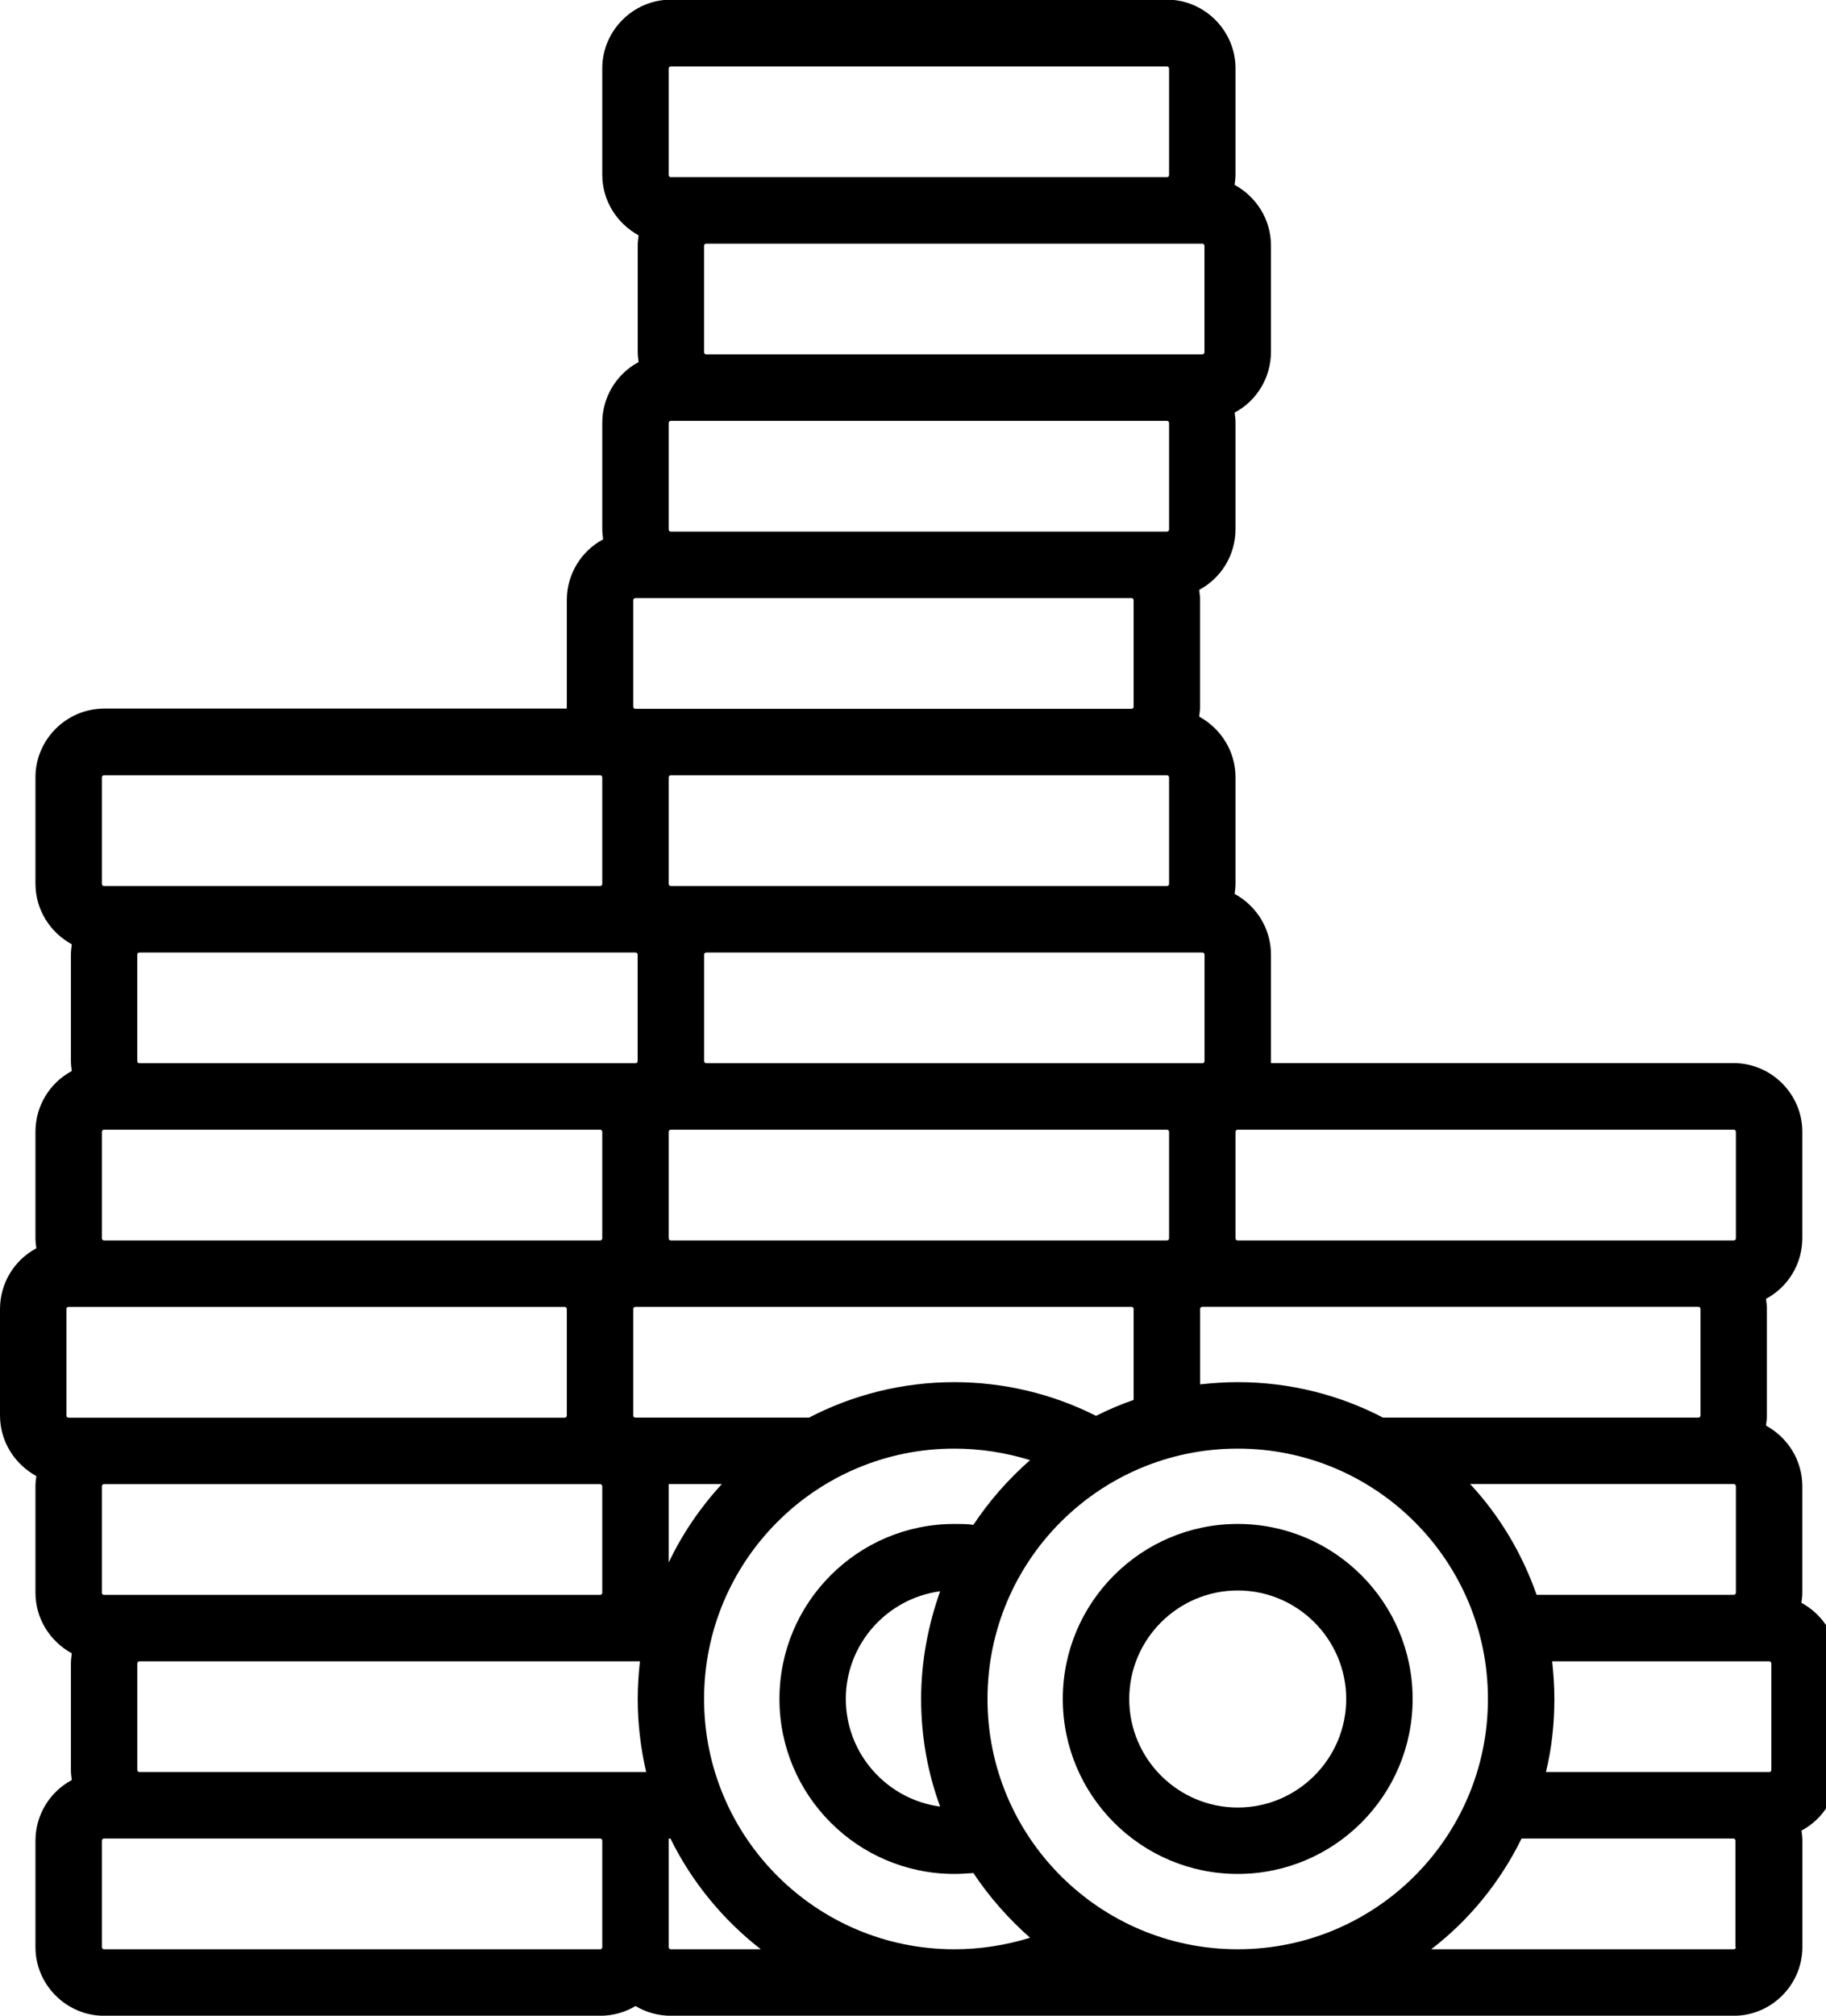
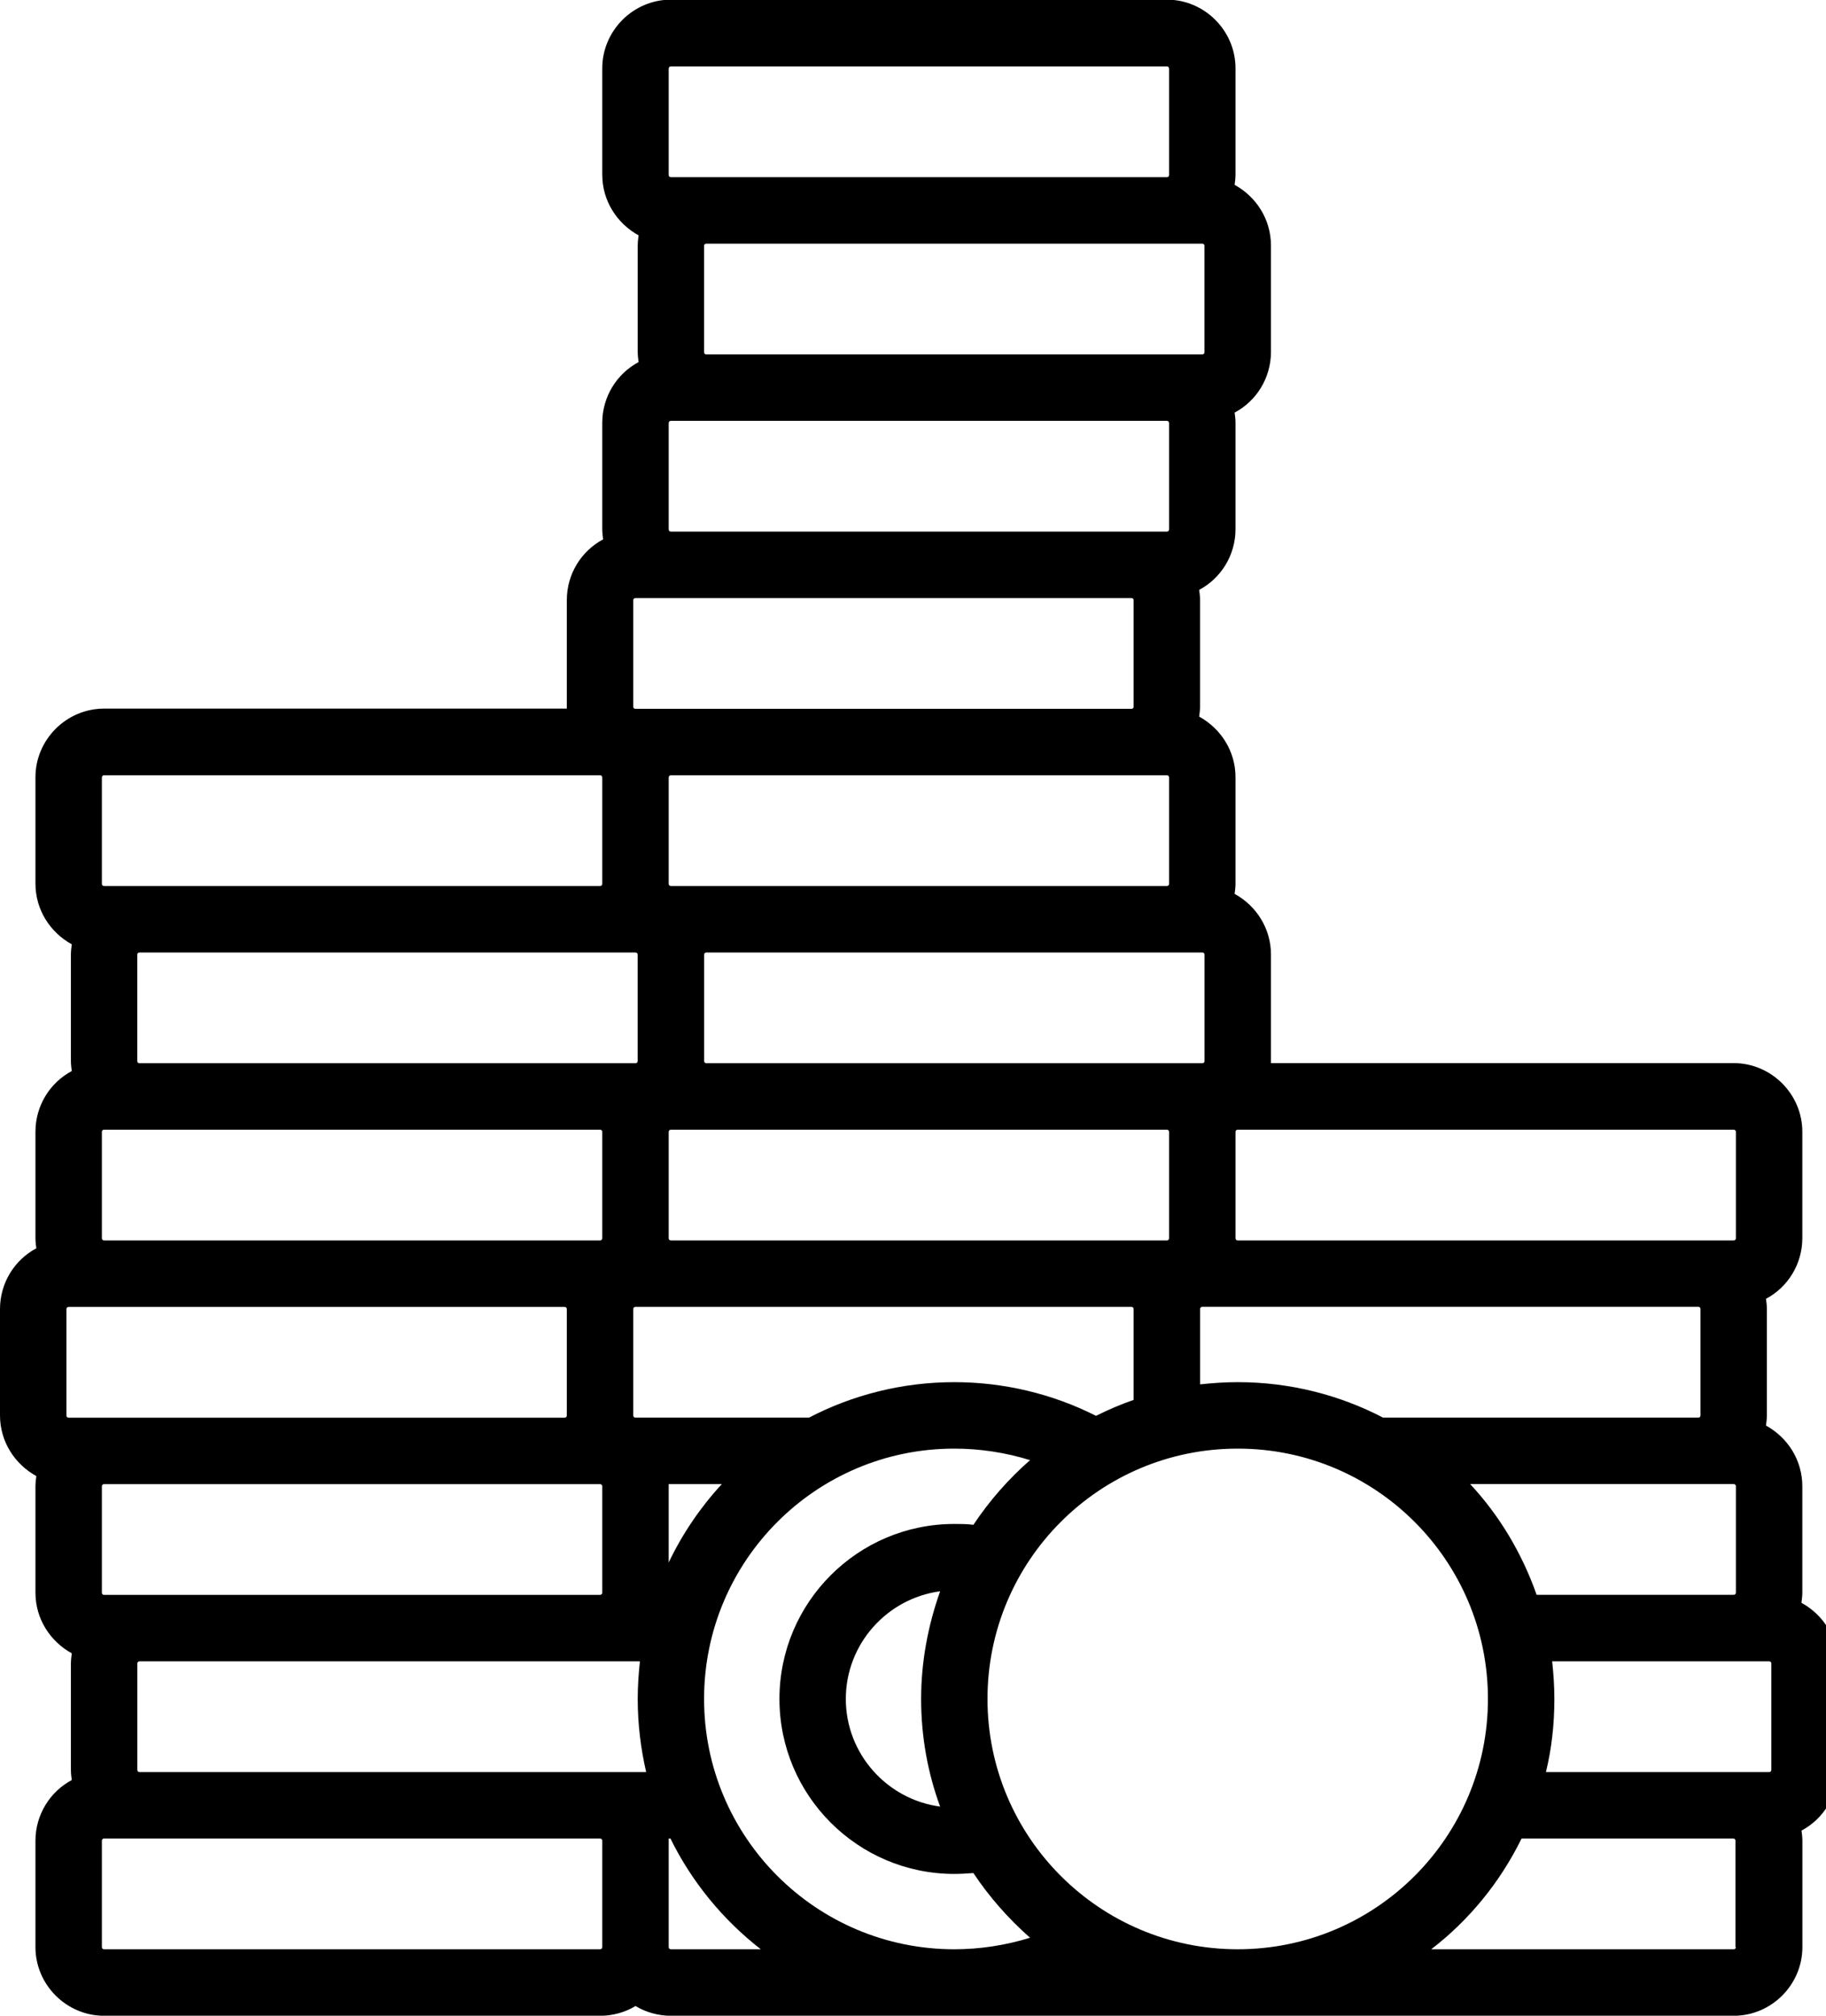
<svg xmlns="http://www.w3.org/2000/svg" version="1.1" width="29" height="32" viewBox="0 0 29 32">
  <path d="M28.61 25.445c0.007-0.056 0.014-0.105 0.014-0.162v-1.688c0-0.415-0.232-0.774-0.577-0.964 0.007-0.056 0.014-0.105 0.014-0.162v-1.688c0-0.056-0.007-0.113-0.014-0.162 0.345-0.183 0.577-0.549 0.577-0.964v-1.688c0-0.598-0.492-1.090-1.090-1.090h-7.349c0-0.014 0-0.021 0-0.035v-1.688c0-0.415-0.232-0.774-0.577-0.964 0.007-0.056 0.014-0.105 0.014-0.162v-1.688c0-0.415-0.232-0.774-0.577-0.964 0.007-0.056 0.014-0.105 0.014-0.162v-1.688c0-0.056-0.007-0.113-0.014-0.162 0.345-0.183 0.577-0.549 0.577-0.964v-1.688c0-0.056-0.007-0.113-0.014-0.162 0.345-0.183 0.577-0.549 0.577-0.964v-1.688c0-0.415-0.232-0.774-0.577-0.964 0.007-0.056 0.014-0.106 0.014-0.162v-1.688c0-0.598-0.492-1.090-1.090-1.090h-7.877c-0.598 0-1.090 0.492-1.090 1.090v1.688c0 0.415 0.232 0.774 0.577 0.964-0.007 0.056-0.014 0.106-0.014 0.162v1.688c0 0.056 0.007 0.113 0.014 0.162-0.345 0.183-0.577 0.549-0.577 0.964v1.688c0 0.056 0.007 0.113 0.014 0.162-0.345 0.183-0.577 0.549-0.577 0.964v1.688c0 0.014 0 0.021 0 0.035h-7.349c-0.598 0-1.090 0.492-1.090 1.090v1.688c0 0.415 0.232 0.774 0.577 0.964-0.007 0.056-0.014 0.105-0.014 0.162v1.688c0 0.056 0.007 0.113 0.014 0.162-0.345 0.183-0.577 0.549-0.577 0.964v1.688c0 0.056 0.007 0.113 0.014 0.162-0.345 0.183-0.577 0.549-0.577 0.964v1.688c0 0.415 0.232 0.774 0.577 0.964-0.007 0.056-0.014 0.105-0.014 0.162v1.688c0 0.415 0.232 0.774 0.577 0.964-0.007 0.056-0.014 0.105-0.014 0.162v1.688c0 0.056 0.007 0.113 0.014 0.162-0.345 0.183-0.577 0.549-0.577 0.964v1.688c0 0.598 0.492 1.090 1.090 1.090h7.877c0.204 0 0.401-0.056 0.563-0.155 0.162 0.098 0.359 0.155 0.563 0.155h16.879c0.598 0 1.090-0.492 1.090-1.090v-1.688c0-0.056-0.007-0.113-0.014-0.162 0.345-0.183 0.577-0.549 0.577-0.964v-1.688c0-0.415-0.232-0.774-0.577-0.964zM28.097 26.374c0.021 0 0.035 0.014 0.035 0.035v1.688c0 0.021-0.014 0.035-0.035 0.035h-3.545c0.091-0.373 0.134-0.76 0.134-1.16 0-0.204-0.014-0.401-0.035-0.598h3.446zM19.657 30.945c-2.194 0-3.974-1.779-3.974-3.974s1.779-3.974 3.974-3.974 3.974 1.779 3.974 3.974-1.779 3.974-3.974 3.974zM11.182 26.971c0-2.194 1.779-3.974 3.974-3.974 0.408 0 0.816 0.063 1.203 0.183-0.345 0.302-0.647 0.647-0.9 1.027-0.098-0.014-0.197-0.014-0.302-0.014-1.533 0-2.778 1.245-2.778 2.778s1.245 2.778 2.778 2.778c0.098 0 0.204-0.007 0.302-0.014 0.253 0.38 0.556 0.724 0.9 1.027-0.387 0.12-0.795 0.183-1.203 0.183-2.194 0-3.974-1.779-3.974-3.974zM9.53 28.132h-7.314c-0.021 0-0.035-0.014-0.035-0.035v-1.688c0-0.021 0.014-0.035 0.035-0.035h7.947c-0.021 0.197-0.035 0.394-0.035 0.598 0 0.401 0.049 0.788 0.134 1.16h-0.731zM1.653 25.319c-0.021 0-0.035-0.014-0.035-0.035v-1.688c0-0.021 0.014-0.035 0.035-0.035h7.877c0.021 0 0.035 0.014 0.035 0.035v1.688c0 0.021-0.014 0.035-0.035 0.035h-7.877zM1.090 22.506c-0.021 0-0.035-0.014-0.035-0.035v-1.688c0-0.021 0.014-0.035 0.035-0.035h7.877c0.021 0 0.035 0.014 0.035 0.035v1.688c0 0.021-0.014 0.035-0.035 0.035h-7.877zM1.618 19.657v-1.688c0-0.021 0.014-0.035 0.035-0.035h7.877c0.021 0 0.035 0.014 0.035 0.035v1.688c0 0.021-0.014 0.035-0.035 0.035h-7.877c-0.021 0-0.035-0.014-0.035-0.035zM2.18 16.844v-1.688c0-0.021 0.014-0.035 0.035-0.035h7.877c0.021 0 0.035 0.014 0.035 0.035v1.688c0 0.021-0.014 0.035-0.035 0.035h-7.877c-0.021 0-0.035-0.014-0.035-0.035zM10.057 9.53c0-0.021 0.014-0.035 0.035-0.035h7.877c0.021 0 0.035 0.014 0.035 0.035v1.688c0 0.021-0.014 0.035-0.035 0.035h-7.877c-0.021 0-0.035-0.014-0.035-0.035v-1.688zM10.62 8.404v-1.688c0-0.021 0.014-0.035 0.035-0.035h7.877c0.021 0 0.035 0.014 0.035 0.035v1.688c0 0.021-0.014 0.035-0.035 0.035h-7.877c-0.021 0-0.035-0.014-0.035-0.035zM11.182 5.591v-1.688c0-0.021 0.014-0.035 0.035-0.035h7.877c0.021 0 0.035 0.014 0.035 0.035v1.688c0 0.021-0.014 0.035-0.035 0.035h-7.877c-0.021 0-0.035-0.014-0.035-0.035zM18.532 12.308c0.021 0 0.035 0.014 0.035 0.035v1.688c0 0.021-0.014 0.035-0.035 0.035h-7.877c-0.021 0-0.035-0.014-0.035-0.035v-1.688c0-0.021 0.014-0.035 0.035-0.035h7.877zM19.095 15.121c0.021 0 0.035 0.014 0.035 0.035v1.688c0 0.021-0.014 0.035-0.035 0.035h-7.877c-0.021 0-0.035-0.014-0.035-0.035v-1.688c0-0.021 0.014-0.035 0.035-0.035h7.877zM27.007 20.782v1.688c0 0.021-0.014 0.035-0.035 0.035h-5.007c-0.689-0.359-1.477-0.563-2.307-0.563-0.204 0-0.401 0.014-0.598 0.035v-1.196c0-0.021 0.014-0.035 0.035-0.035h7.877c0.021 0 0.035 0.014 0.035 0.035zM27.534 23.56c0.021 0 0.035 0.014 0.035 0.035v1.688c0 0.021-0.014 0.035-0.035 0.035h-3.13c-0.232-0.661-0.591-1.259-1.055-1.758h4.185zM17.407 22.477c-0.696-0.352-1.47-0.535-2.251-0.535-0.83 0-1.618 0.204-2.307 0.563h-2.757c-0.021 0-0.035-0.014-0.035-0.035v-1.688c0-0.021 0.014-0.035 0.035-0.035h7.877c0.021 0 0.035 0.014 0.035 0.035v1.442c-0.204 0.070-0.401 0.155-0.598 0.253zM18.567 17.969v1.688c0 0.021-0.014 0.035-0.035 0.035h-7.877c-0.021 0-0.035-0.014-0.035-0.035v-1.688c0-0.021 0.014-0.035 0.035-0.035h7.877c0.021 0 0.035 0.014 0.035 0.035zM10.62 24.805v-1.21c0-0.014 0-0.021 0-0.035h0.844c-0.338 0.366-0.626 0.788-0.844 1.245zM14.931 28.68c-0.844-0.113-1.498-0.837-1.498-1.709s0.654-1.596 1.498-1.709c-0.19 0.535-0.302 1.111-0.302 1.709s0.105 1.175 0.302 1.709zM27.569 17.969v1.688c0 0.021-0.014 0.035-0.035 0.035h-7.877c-0.021 0-0.035-0.014-0.035-0.035v-1.688c0-0.021 0.014-0.035 0.035-0.035h7.877c0.021 0 0.035 0.014 0.035 0.035v0zM10.62 1.090c0-0.021 0.014-0.035 0.035-0.035h7.877c0.021 0 0.035 0.014 0.035 0.035v1.688c0 0.021-0.014 0.035-0.035 0.035h-7.877c-0.021 0-0.035-0.014-0.035-0.035v-1.688zM1.618 12.343c0-0.021 0.014-0.035 0.035-0.035h7.877c0.021 0 0.035 0.014 0.035 0.035v1.688c0 0.021-0.014 0.035-0.035 0.035h-7.877c-0.021 0-0.035-0.014-0.035-0.035v-1.688zM9.53 30.945h-7.877c-0.021 0-0.035-0.014-0.035-0.035v-1.688c0-0.021 0.014-0.035 0.035-0.035h7.877c0.021 0 0.035 0.014 0.035 0.035v1.688c0 0.021-0.014 0.035-0.035 0.035zM10.655 30.945c-0.021 0-0.035-0.014-0.035-0.035v-1.688c0-0.014 0-0.021 0-0.035h0.028c0.338 0.689 0.837 1.294 1.435 1.758h-1.428zM27.569 30.91c0 0.021-0.014 0.035-0.035 0.035h-4.804c0.605-0.464 1.097-1.069 1.435-1.758h3.362c0.021 0 0.035 0.014 0.035 0.035v1.688z" />
-   <path d="M19.657 24.193c-1.533 0-2.778 1.245-2.778 2.778s1.245 2.778 2.778 2.778 2.778-1.245 2.778-2.778-1.245-2.778-2.778-2.778zM19.657 28.695c-0.949 0-1.723-0.774-1.723-1.723s0.774-1.723 1.723-1.723 1.723 0.774 1.723 1.723-0.774 1.723-1.723 1.723z" />
</svg>